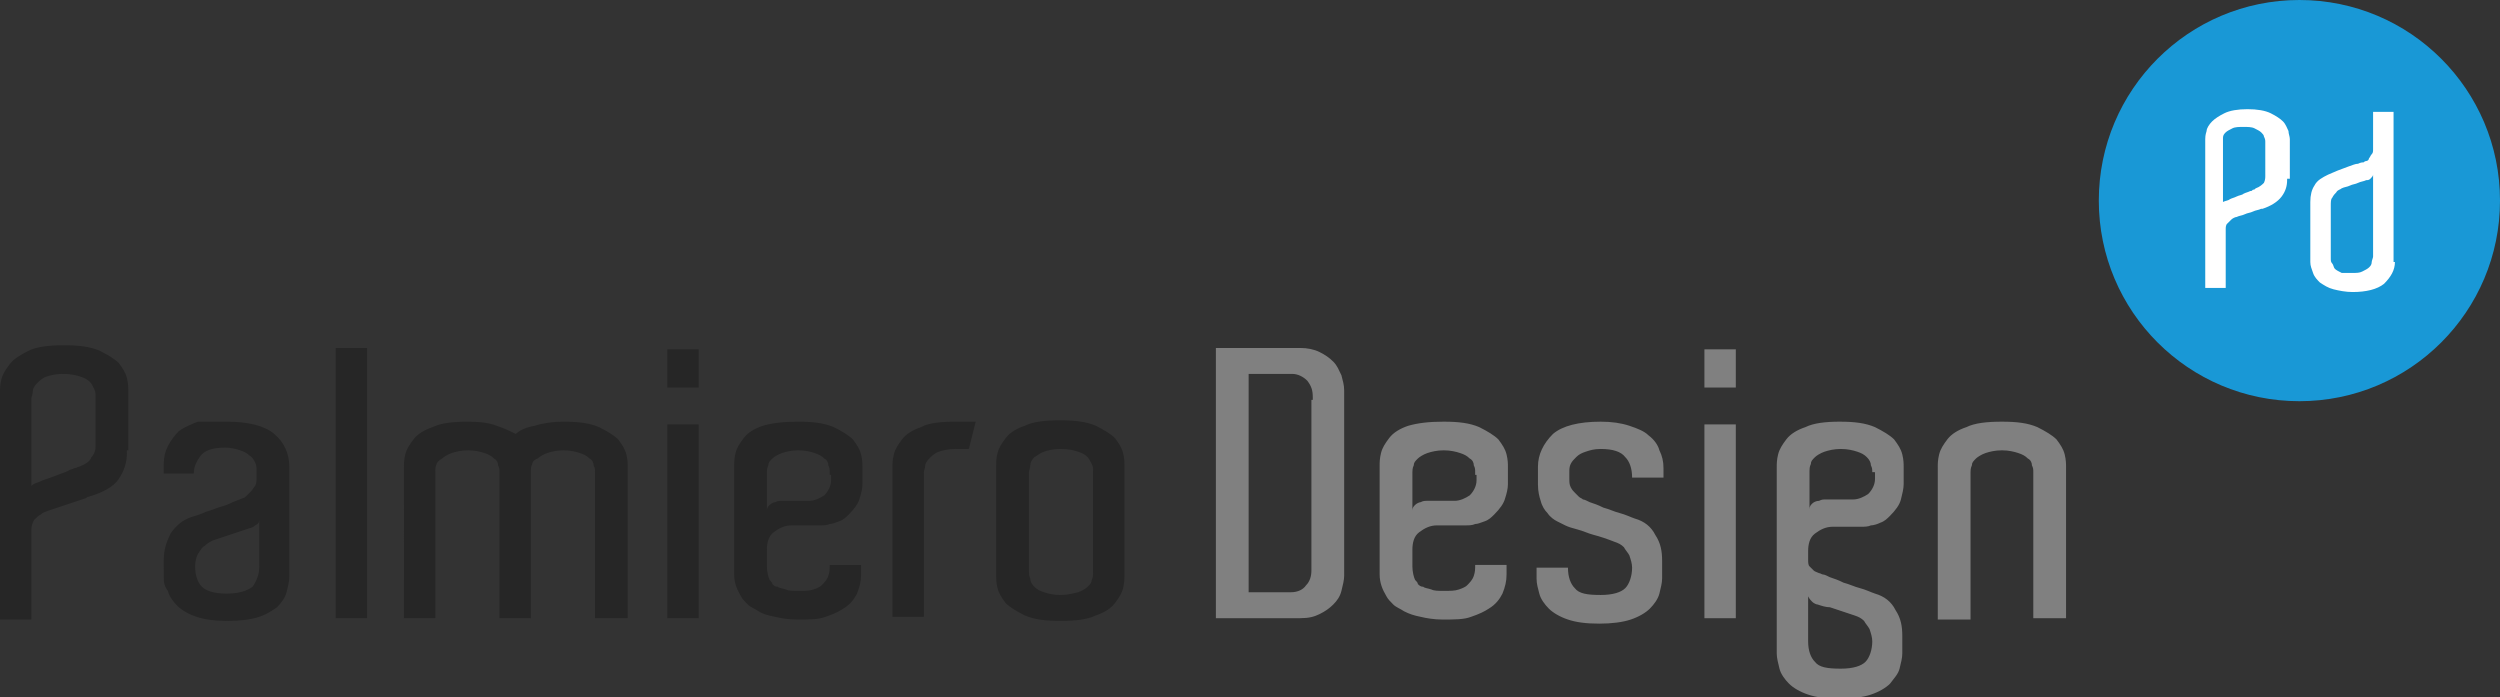
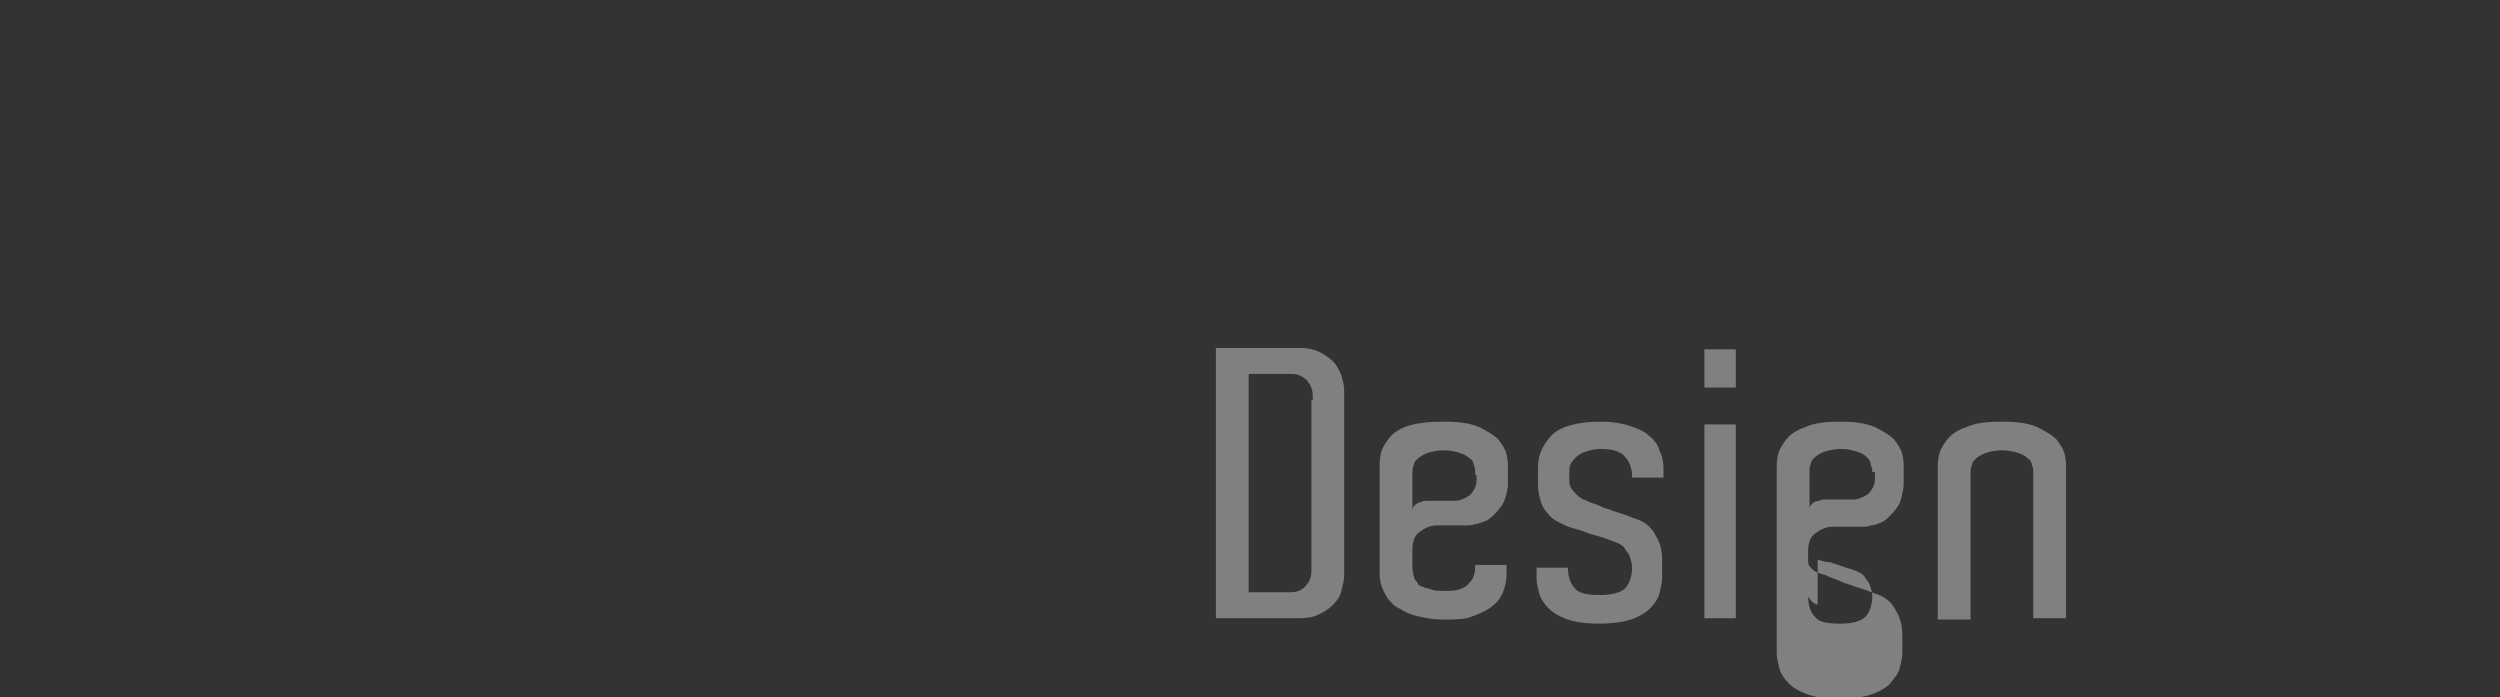
<svg xmlns="http://www.w3.org/2000/svg" id="Layer_1" width="183.2" height="51.1" viewBox="0 0 183.2 51.1">
  <rect x="0" y="0" width="183.2" height="51.1" fill="#333333" stroke="none" />
  <style>.st0{fill:#262626;} .st1{fill:#808080;} .st2{fill:#1998D6;} .st3{fill:#FFFFFF;}</style>
-   <path class="st0" d="M9.3 33v.2c0 .7-.2 1.3-.6 1.9-.4.6-1.2 1-2.2 1.3 0 0-.1 0-.2.1l-.9.3-.9.3-.9.3c-.2.1-.4.1-.6.3-.2.1-.3.2-.5.4-.1.2-.2.4-.2.7v6.6H0V28.7c0-.2 0-.5.1-.9s.3-.7.6-1.1c.3-.4.8-.7 1.4-1 .6-.3 1.5-.4 2.6-.4s1.9.1 2.6.4c.6.3 1.1.6 1.4.9.3.4.5.7.6 1.1.1.4.1.7.1.9V33zm-6.4 2.3c.2-.1.5-.2.8-.3.3-.1.5-.2.8-.3.3-.1.5-.2.7-.3.1 0 .2-.1.3-.1.1 0 .2-.1.3-.1.5-.2.8-.4.9-.7.2-.2.3-.5.3-.7V29c0-.2 0-.3-.1-.5s-.2-.4-.3-.5c-.2-.2-.4-.3-.7-.4-.3-.1-.7-.2-1.3-.2-.5 0-.9.1-1.2.2-.3.1-.5.3-.7.5-.2.2-.3.4-.3.6 0 .2-.1.4-.1.5v6.4c.2-.2.4-.2.6-.3zM16.6 30.9c1.6 0 2.8.3 3.5.9.7.6 1.1 1.4 1.1 2.4v8.1c0 .3-.1.7-.2 1.1-.1.4-.4.8-.7 1.1-.3.2-.7.5-1.3.7-.6.2-1.4.3-2.3.3-1 0-1.7-.1-2.3-.3-.6-.2-1.1-.5-1.4-.8-.3-.3-.6-.7-.7-1.1-.3-.4-.3-.7-.3-1.1V41c0-.7.2-1.3.5-1.9.4-.6.9-1 1.5-1.2.3-.1.7-.2 1.1-.4.4-.1.8-.3 1.2-.4.4-.1.7-.3 1-.4.3-.1.5-.2.5-.2.1 0 .2-.1.3-.2l.3-.3c.1-.1.2-.3.3-.4.1-.2.1-.4.1-.6v-.5c0-.2 0-.4-.1-.6-.1-.2-.2-.4-.4-.5-.2-.2-.4-.3-.7-.4-.3-.1-.7-.2-1.1-.2-.9 0-1.5.2-1.8.6-.3.4-.5.8-.5 1.3H12V34c0-.5.1-.9.3-1.3.2-.4.5-.8.8-1.1.4-.3.9-.5 1.4-.7h2.1zm2.4 7.2c0 .2-.1.3-.3.4-.1.1-.3.2-.4.2l-.9.3-.9.3-.9.3c-.2.1-.4.2-.6.4-.2.1-.3.3-.5.6-.1.2-.2.5-.2.9 0 .7.2 1.2.5 1.5.3.3.9.5 1.8.5s1.5-.2 1.9-.5c.3-.4.5-.9.5-1.5v-3.4zM24.6 25.5h2.3v19.8h-2.3V25.5zM45.9 45.3h-2.3V34.6c0-.2 0-.3-.1-.5 0-.2-.1-.4-.3-.5-.2-.2-.4-.3-.7-.4-.3-.1-.7-.2-1.2-.2s-.9.1-1.2.2c-.3.1-.6.3-.7.4-.3.1-.4.3-.4.4-.1.2-.1.4-.1.5v10.8h-2.3V34.6c0-.2 0-.3-.1-.5 0-.2-.1-.4-.3-.5-.2-.2-.4-.3-.7-.4-.3-.1-.7-.2-1.2-.2s-.9.1-1.2.2c-.3.1-.6.3-.7.4-.2.1-.4.3-.4.4-.1.2-.1.4-.1.5v10.8h-2.3V34.2c0-.2 0-.5.1-.9s.3-.7.6-1.1c.3-.4.8-.7 1.4-.9.6-.3 1.5-.4 2.6-.4.9 0 1.6.1 2.1.3.6.2 1 .4 1.4.6.3-.3.8-.5 1.4-.6.6-.2 1.3-.3 2.1-.3 1.1 0 1.9.1 2.6.4.6.3 1.1.6 1.4.9.3.4.5.7.6 1.1.1.4.1.7.1.9V45.3zM51.2 25.6v2.8h-2.3v-2.8h2.3zm-2.3 5.5h2.3v14.2h-2.3V31.1zM58.5 30.9c1.1 0 1.9.1 2.6.4.6.3 1.1.6 1.4.9.3.4.5.7.6 1.1.1.4.1.7.1.9V35.5c0 .3-.1.7-.2 1-.1.4-.4.8-.8 1.2-.2.2-.4.4-.7.5-.3.1-.5.2-.7.2-.2.1-.5.1-.7.1H58c-.5 0-.9.2-1.3.5s-.5.8-.5 1.3v1.2c0 .4.1.8.2 1 .1.1.2.2.2.3.1.1.2.2.4.2.1.1.3.1.6.2.2.1.5.1.9.1.5 0 .8 0 1.1-.1.3-.1.5-.2.6-.3.2-.2.4-.4.5-.7.1-.3.1-.5.1-.8h2.3v.7c0 .5-.1.9-.3 1.4-.2.4-.5.8-1 1.1-.3.2-.7.4-1.3.6-.5.2-1.2.2-2.1.2-.6 0-1.2-.1-1.6-.2-.5-.1-.9-.2-1.2-.4-.3-.2-.6-.3-.8-.5-.2-.2-.4-.4-.5-.6-.3-.5-.5-1-.5-1.6v-8c0-.2 0-.5.1-.9s.3-.7.6-1.1c.3-.4.8-.7 1.4-.9.7-.2 1.5-.3 2.6-.3zm2.3 3.9v-.2c0-.2 0-.3-.1-.5 0-.2-.1-.4-.3-.5-.2-.2-.4-.3-.7-.4-.3-.1-.7-.2-1.2-.2s-.9.1-1.2.2c-.3.1-.6.3-.7.4-.2.2-.3.3-.3.5-.1.2-.1.4-.1.5v2.8c0-.2.1-.3.2-.4.1-.1.3-.2.4-.2.2-.1.3-.1.5-.1h2c.4 0 .8-.2 1.1-.4.3-.3.5-.7.5-1.1v-.4h-.1zM70 30.9h1.5l-.5 2h-1c-.5 0-.9.1-1.2.2-.3.1-.5.3-.7.5-.2.2-.3.4-.3.5 0 .2-.1.4-.1.5v10.6h-2.3v-11c0-.2 0-.5.1-.9s.3-.7.6-1.1c.3-.4.8-.7 1.4-.9.5-.3 1.4-.4 2.5-.4zM82.4 41.8v.4c0 .2 0 .5-.1.9s-.3.7-.6 1.1c-.3.4-.8.7-1.4.9-.6.3-1.5.4-2.6.4s-1.9-.1-2.6-.4c-.6-.3-1.1-.6-1.4-.9-.3-.4-.5-.7-.6-1.1-.1-.4-.1-.7-.1-.9v-8.1c0-.2 0-.5.1-.9s.3-.7.6-1.1c.3-.4.8-.7 1.4-.9.6-.3 1.5-.4 2.6-.4s1.9.1 2.6.4c.6.3 1.1.6 1.4.9.3.4.5.7.6 1.1.1.4.1.7.1.9v7.7zm-2.3-.3v-7c0-.2 0-.3-.1-.5s-.2-.4-.3-.5c-.2-.2-.4-.3-.7-.4-.3-.1-.7-.2-1.3-.2-.5 0-.9.1-1.2.2-.3.1-.5.3-.7.4-.2.2-.3.4-.3.6 0 .2-.1.4-.1.5v7.3c0 .1 0 .3.1.5 0 .2.1.4.3.6.2.2.4.3.7.4.3.1.7.2 1.2.2s.9-.1 1.3-.2c.3-.1.6-.3.7-.4.2-.2.3-.3.3-.5.1-.2.1-.4.1-.5v-.5z" />
-   <path class="st1" d="M98.5 41.5v.7c0 .3-.1.7-.2 1.1-.1.4-.3.7-.6 1-.3.3-.6.5-1 .7-.4.2-.8.3-1.4.3H89.1V25.5H95.3c.5 0 1 .1 1.4.3.4.2.7.4 1 .7.3.3.4.6.6 1 .1.4.2.7.2 1.1V41.5zm-2.3-12.2v-.2c0-.5-.1-.8-.4-1.2-.3-.3-.7-.5-1.1-.5h-3.2v16h3.1c.5 0 .9-.2 1.1-.5.3-.3.4-.7.4-1.1V29.3zM105.8 30.9c1.1 0 1.9.1 2.6.4.6.3 1.1.6 1.4.9.3.4.5.7.6 1.1.1.4.1.7.1.9V35.5c0 .3-.1.7-.2 1-.1.4-.4.8-.8 1.2-.2.2-.4.4-.7.5-.3.1-.5.2-.7.2-.2.1-.5.1-.7.1h-2.1c-.5 0-.9.2-1.3.5s-.5.8-.5 1.3v1.2c0 .4.1.8.2 1 .1.1.2.2.2.3.1.1.2.2.4.2.1.1.3.1.6.2.2.1.5.1.9.1.5 0 .8 0 1.1-.1.3-.1.5-.2.6-.3.2-.2.4-.4.5-.7.1-.3.1-.5.1-.8h2.3v.7c0 .5-.1.9-.3 1.4-.2.4-.5.8-1 1.1-.3.2-.7.4-1.3.6-.5.2-1.2.2-2.1.2-.6 0-1.2-.1-1.6-.2-.5-.1-.8-.2-1.2-.4-.3-.2-.6-.3-.8-.5-.2-.2-.4-.4-.5-.6-.3-.5-.5-1-.5-1.6v-8c0-.2 0-.5.1-.9s.3-.7.6-1.1c.3-.4.8-.7 1.4-.9.7-.2 1.5-.3 2.6-.3zm2.3 3.9v-.2c0-.2 0-.3-.1-.5 0-.2-.1-.4-.3-.5-.2-.2-.4-.3-.7-.4-.3-.1-.7-.2-1.2-.2s-.9.1-1.2.2c-.3.1-.6.3-.7.4-.2.2-.3.3-.3.5-.1.2-.1.4-.1.5v2.8c0-.2.1-.3.2-.4.1-.1.3-.2.4-.2.2-.1.3-.1.5-.1h2c.4 0 .8-.2 1.1-.4.3-.3.5-.7.5-1.1v-.4h-.1zM119.1 33.5c-.3-.4-.9-.6-1.8-.6-.5 0-.8.1-1.1.2-.3.1-.5.2-.7.4-.2.2-.3.3-.4.5-.1.2-.1.4-.1.6v.5c0 .2 0 .4.1.6.1.2.2.3.3.4l.3.3c.1.1.2.1.3.2.1 0 .3.1.5.2.3.1.6.2 1 .4.4.1.8.3 1.2.4.4.1.8.3 1.1.4.7.2 1.2.6 1.5 1.2.4.6.5 1.2.5 1.9v1.3c0 .3-.1.7-.2 1.1-.1.4-.4.8-.7 1.1-.3.3-.8.6-1.4.8-.6.2-1.4.3-2.3.3-1 0-1.7-.1-2.3-.3-.6-.2-1.1-.5-1.4-.8-.3-.3-.6-.7-.7-1.1-.1-.4-.2-.7-.2-1.1v-.8h2.3c0 .7.2 1.2.5 1.5.3.4.9.5 1.9.5.9 0 1.5-.2 1.8-.5.3-.3.5-.9.5-1.5 0-.3-.1-.6-.2-.9-.1-.2-.3-.4-.4-.6-.2-.2-.4-.3-.7-.4-.5-.2-1.1-.4-1.5-.5-.4-.1-.8-.3-1.2-.4-.4-.1-.7-.2-.9-.3l-.6-.3c-.2-.1-.5-.3-.7-.6-.2-.2-.4-.5-.5-.9-.1-.3-.2-.7-.2-1.2v-1.3c0-.9.4-1.7 1.1-2.4.7-.6 1.9-.9 3.5-.9.8 0 1.5.1 2.1.3.6.2 1.1.4 1.4.7.4.3.7.7.8 1.1.2.4.3.8.3 1.3v.7h-2.3c0-.7-.2-1.2-.5-1.5zM127.2 25.6v2.8h-2.3v-2.8h2.3zm-2.3 5.5h2.3v14.2h-2.3V31.1zM134.8 30.9c1.1 0 1.9.1 2.6.4.6.3 1.1.6 1.4.9.3.4.5.7.6 1.1.1.4.1.7.1.9V35.5c0 .3-.1.7-.2 1.1-.1.4-.4.8-.8 1.2-.2.2-.4.4-.7.5-.2.1-.5.2-.7.2-.2.1-.5.1-.7.1h-2.1c-.5 0-.9.2-1.3.5s-.5.8-.5 1.3v.6c0 .2 0 .4.1.5l.3.3c.1.1.2.1.4.2.1 0 .2.1.3.1.1 0 .3.1.5.2.3.1.6.2 1 .4.4.1.8.3 1.2.4.4.1.8.3 1.1.4.7.2 1.2.6 1.5 1.2.4.6.5 1.2.5 1.9v1.3c0 .3-.1.7-.2 1.1-.1.4-.4.7-.7 1.1-.3.3-.8.6-1.4.8-.6.2-1.4.3-2.3.3-1 0-1.7-.1-2.3-.3-.6-.2-1.1-.5-1.4-.8-.3-.3-.6-.7-.7-1.1-.1-.4-.2-.8-.2-1.1V34.2c0-.2 0-.5.1-.9s.3-.7.6-1.1c.3-.4.8-.7 1.4-.9.6-.3 1.5-.4 2.5-.4zm2.4 3.7c0-.2 0-.3-.1-.5 0-.2-.1-.4-.3-.6-.2-.2-.4-.3-.7-.4-.3-.1-.7-.2-1.2-.2s-.9.1-1.2.2c-.3.1-.6.3-.7.4-.2.2-.3.3-.3.5-.1.2-.1.4-.1.5v2.8c0-.2.1-.3.2-.4.1-.1.3-.2.5-.2.2-.1.3-.1.5-.1h2c.4 0 .8-.2 1.1-.4.3-.3.5-.7.5-1.1v-.5zm-4 9.7c-.1 0-.3-.1-.4-.2-.1-.1-.2-.2-.3-.4V47c0 .7.2 1.2.5 1.5.3.4.9.5 1.9.5.9 0 1.5-.2 1.8-.5.3-.3.5-.9.5-1.5 0-.3-.1-.6-.2-.9-.1-.2-.3-.4-.4-.6-.2-.2-.4-.3-.7-.4l-.9-.3-.9-.3c-.3 0-.6-.1-.9-.2zM151.3 45.3H149V34.6c0-.2 0-.3-.1-.5 0-.2-.1-.4-.3-.5-.2-.2-.4-.3-.7-.4-.3-.1-.7-.2-1.2-.2s-.9.1-1.2.2c-.3.1-.6.3-.7.4-.2.2-.3.3-.3.5-.1.2-.1.4-.1.5v10.8H142V34.2c0-.2 0-.5.1-.9s.3-.7.6-1.1c.3-.4.8-.7 1.4-.9.6-.3 1.5-.4 2.6-.4s1.9.1 2.6.4c.6.3 1.1.6 1.4.9.3.4.5.7.6 1.1.1.4.1.7.1.9V45.3z" />
+   <path class="st1" d="M98.5 41.5v.7c0 .3-.1.7-.2 1.1-.1.4-.3.7-.6 1-.3.3-.6.5-1 .7-.4.2-.8.3-1.4.3H89.1V25.5H95.3c.5 0 1 .1 1.4.3.4.2.7.4 1 .7.3.3.4.6.6 1 .1.4.2.7.2 1.1V41.5zm-2.3-12.2v-.2c0-.5-.1-.8-.4-1.2-.3-.3-.7-.5-1.1-.5h-3.2v16h3.1c.5 0 .9-.2 1.1-.5.3-.3.4-.7.4-1.1V29.3zM105.8 30.9c1.1 0 1.9.1 2.6.4.6.3 1.1.6 1.4.9.3.4.5.7.6 1.1.1.4.1.7.1.9V35.5c0 .3-.1.7-.2 1-.1.4-.4.8-.8 1.2-.2.2-.4.4-.7.5-.3.1-.5.2-.7.2-.2.1-.5.1-.7.1h-2.1c-.5 0-.9.2-1.3.5s-.5.8-.5 1.3v1.2c0 .4.1.8.2 1 .1.1.2.2.2.3.1.1.2.2.4.2.1.1.3.1.6.2.2.1.5.1.9.1.5 0 .8 0 1.1-.1.3-.1.5-.2.6-.3.2-.2.4-.4.5-.7.1-.3.1-.5.1-.8h2.3v.7c0 .5-.1.9-.3 1.4-.2.4-.5.8-1 1.1-.3.2-.7.4-1.3.6-.5.2-1.2.2-2.1.2-.6 0-1.2-.1-1.6-.2-.5-.1-.8-.2-1.2-.4-.3-.2-.6-.3-.8-.5-.2-.2-.4-.4-.5-.6-.3-.5-.5-1-.5-1.6v-8c0-.2 0-.5.1-.9s.3-.7.6-1.1c.3-.4.8-.7 1.4-.9.7-.2 1.5-.3 2.6-.3zm2.3 3.9v-.2c0-.2 0-.3-.1-.5 0-.2-.1-.4-.3-.5-.2-.2-.4-.3-.7-.4-.3-.1-.7-.2-1.2-.2s-.9.1-1.2.2c-.3.1-.6.3-.7.4-.2.2-.3.3-.3.5-.1.2-.1.4-.1.5v2.8c0-.2.1-.3.2-.4.1-.1.3-.2.4-.2.2-.1.3-.1.5-.1h2c.4 0 .8-.2 1.1-.4.3-.3.5-.7.5-1.1v-.4h-.1zM119.1 33.5c-.3-.4-.9-.6-1.8-.6-.5 0-.8.1-1.1.2-.3.1-.5.2-.7.4-.2.2-.3.3-.4.5-.1.2-.1.4-.1.6v.5c0 .2 0 .4.1.6.1.2.2.3.3.4l.3.3c.1.1.2.1.3.2.1 0 .3.1.5.2.3.1.6.2 1 .4.4.1.8.3 1.2.4.4.1.8.3 1.1.4.7.2 1.2.6 1.5 1.2.4.6.5 1.2.5 1.9v1.3c0 .3-.1.7-.2 1.1-.1.4-.4.8-.7 1.1-.3.3-.8.6-1.4.8-.6.2-1.4.3-2.3.3-1 0-1.7-.1-2.3-.3-.6-.2-1.1-.5-1.4-.8-.3-.3-.6-.7-.7-1.1-.1-.4-.2-.7-.2-1.1v-.8h2.3c0 .7.2 1.2.5 1.5.3.4.9.5 1.9.5.9 0 1.5-.2 1.8-.5.3-.3.5-.9.5-1.5 0-.3-.1-.6-.2-.9-.1-.2-.3-.4-.4-.6-.2-.2-.4-.3-.7-.4-.5-.2-1.1-.4-1.5-.5-.4-.1-.8-.3-1.2-.4-.4-.1-.7-.2-.9-.3l-.6-.3c-.2-.1-.5-.3-.7-.6-.2-.2-.4-.5-.5-.9-.1-.3-.2-.7-.2-1.2v-1.3c0-.9.4-1.7 1.1-2.4.7-.6 1.9-.9 3.5-.9.8 0 1.5.1 2.1.3.6.2 1.1.4 1.4.7.4.3.7.7.8 1.1.2.4.3.8.3 1.3v.7h-2.3c0-.7-.2-1.2-.5-1.5zM127.2 25.6v2.8h-2.3v-2.8h2.3zm-2.3 5.5h2.3v14.2h-2.3V31.1zM134.8 30.9c1.1 0 1.9.1 2.6.4.6.3 1.1.6 1.4.9.3.4.5.7.6 1.1.1.4.1.7.1.9V35.5c0 .3-.1.7-.2 1.1-.1.4-.4.8-.8 1.2-.2.2-.4.4-.7.5-.2.1-.5.2-.7.2-.2.1-.5.1-.7.1h-2.1c-.5 0-.9.2-1.3.5s-.5.8-.5 1.3v.6c0 .2 0 .4.1.5l.3.3c.1.1.2.1.4.2.1 0 .2.1.3.1.1 0 .3.1.5.2.3.1.6.2 1 .4.4.1.8.3 1.2.4.4.1.8.3 1.1.4.7.2 1.2.6 1.5 1.2.4.6.5 1.2.5 1.9v1.3c0 .3-.1.7-.2 1.1-.1.4-.4.7-.7 1.1-.3.3-.8.6-1.4.8-.6.2-1.4.3-2.3.3-1 0-1.7-.1-2.3-.3-.6-.2-1.1-.5-1.4-.8-.3-.3-.6-.7-.7-1.1-.1-.4-.2-.8-.2-1.1V34.2c0-.2 0-.5.1-.9s.3-.7.6-1.1c.3-.4.8-.7 1.4-.9.6-.3 1.5-.4 2.5-.4zm2.4 3.7c0-.2 0-.3-.1-.5 0-.2-.1-.4-.3-.6-.2-.2-.4-.3-.7-.4-.3-.1-.7-.2-1.2-.2s-.9.1-1.2.2c-.3.1-.6.3-.7.4-.2.2-.3.3-.3.5-.1.2-.1.4-.1.5v2.8c0-.2.1-.3.2-.4.1-.1.3-.2.5-.2.2-.1.3-.1.5-.1h2c.4 0 .8-.2 1.1-.4.3-.3.5-.7.5-1.1v-.5zm-4 9.7c-.1 0-.3-.1-.4-.2-.1-.1-.2-.2-.3-.4c0 .7.2 1.2.5 1.5.3.4.9.5 1.9.5.9 0 1.5-.2 1.8-.5.3-.3.5-.9.5-1.5 0-.3-.1-.6-.2-.9-.1-.2-.3-.4-.4-.6-.2-.2-.4-.3-.7-.4l-.9-.3-.9-.3c-.3 0-.6-.1-.9-.2zM151.3 45.3H149V34.6c0-.2 0-.3-.1-.5 0-.2-.1-.4-.3-.5-.2-.2-.4-.3-.7-.4-.3-.1-.7-.2-1.2-.2s-.9.1-1.2.2c-.3.1-.6.3-.7.4-.2.2-.3.3-.3.5-.1.2-.1.4-.1.5v10.8H142V34.2c0-.2 0-.5.1-.9s.3-.7.6-1.1c.3-.4.8-.7 1.4-.9.6-.3 1.5-.4 2.6-.4s1.9.1 2.6.4c.6.3 1.1.6 1.4.9.3.4.5.7.6 1.1.1.4.1.7.1.9V45.3z" />
  <g>
-     <circle class="st2" cx="168.5" cy="14.7" r="14.7" />
-     <path class="st3" d="M167.6 13.1v.1c0 .4-.1.8-.4 1.2-.3.4-.8.7-1.4.9h-.1c-.2.1-.4.1-.6.2-.2.1-.4.1-.6.2-.2.1-.4.1-.6.2-.1 0-.3.1-.4.2l-.3.3c-.1.1-.1.3-.1.4v4.3h-1.5V10.2c0-.1 0-.3.1-.6 0-.2.2-.5.4-.7.2-.2.5-.4.9-.6.4-.2 1-.3 1.7-.3s1.3.1 1.7.3c.4.2.7.4.9.6.2.2.3.5.4.7 0 .2.1.4.1.6v2.9zm-4.2 1.5c.2-.1.3-.1.5-.2s.4-.1.5-.2c.2-.1.3-.1.5-.2.1 0 .1 0 .2-.1.1 0 .1 0 .2-.1.3-.1.5-.3.6-.4.1-.2.1-.4.1-.5V10.4c0-.1 0-.2-.1-.4 0-.1-.1-.2-.2-.3-.1-.1-.3-.2-.5-.3-.2-.1-.5-.1-.8-.1-.3 0-.6 0-.8.1-.2.1-.4.2-.5.3-.1.1-.2.2-.2.4V14.8c.2-.1.4-.1.5-.2zM175.5 19.2c0 .6-.3 1.1-.8 1.6-.5.4-1.3.6-2.3.6-.5 0-1-.1-1.4-.2-.4-.1-.7-.3-1-.5-.2-.2-.4-.4-.5-.7-.1-.3-.2-.5-.2-.8v-4.4c0-.5.1-.9.3-1.2.2-.4.6-.6 1-.8.2-.1.5-.2.7-.3.3-.1.5-.2.8-.3.3-.1.5-.2.7-.2.2-.1.3-.1.4-.1 0 0 .1-.1.2-.1s.2-.1.2-.2c.1-.1.1-.2.2-.3.1-.1.1-.2.1-.4V8.2h1.5v11zm-3.1.8c.3 0 .5 0 .7-.1.2-.1.4-.2.5-.3.1-.1.2-.2.2-.4 0-.1.1-.3.1-.4v-6c0 .1-.1.2-.2.3-.1.1-.2.1-.3.1-.2.1-.4.1-.6.2-.2.1-.4.1-.6.2-.2.1-.4.1-.6.2-.1.1-.3.1-.4.3-.1.1-.2.2-.3.4-.1.1-.1.3-.1.6V18.9c0 .2 0 .3.1.4.1.1.1.3.2.4.1.1.3.2.5.3h.8z" />
-   </g>
+     </g>
</svg>